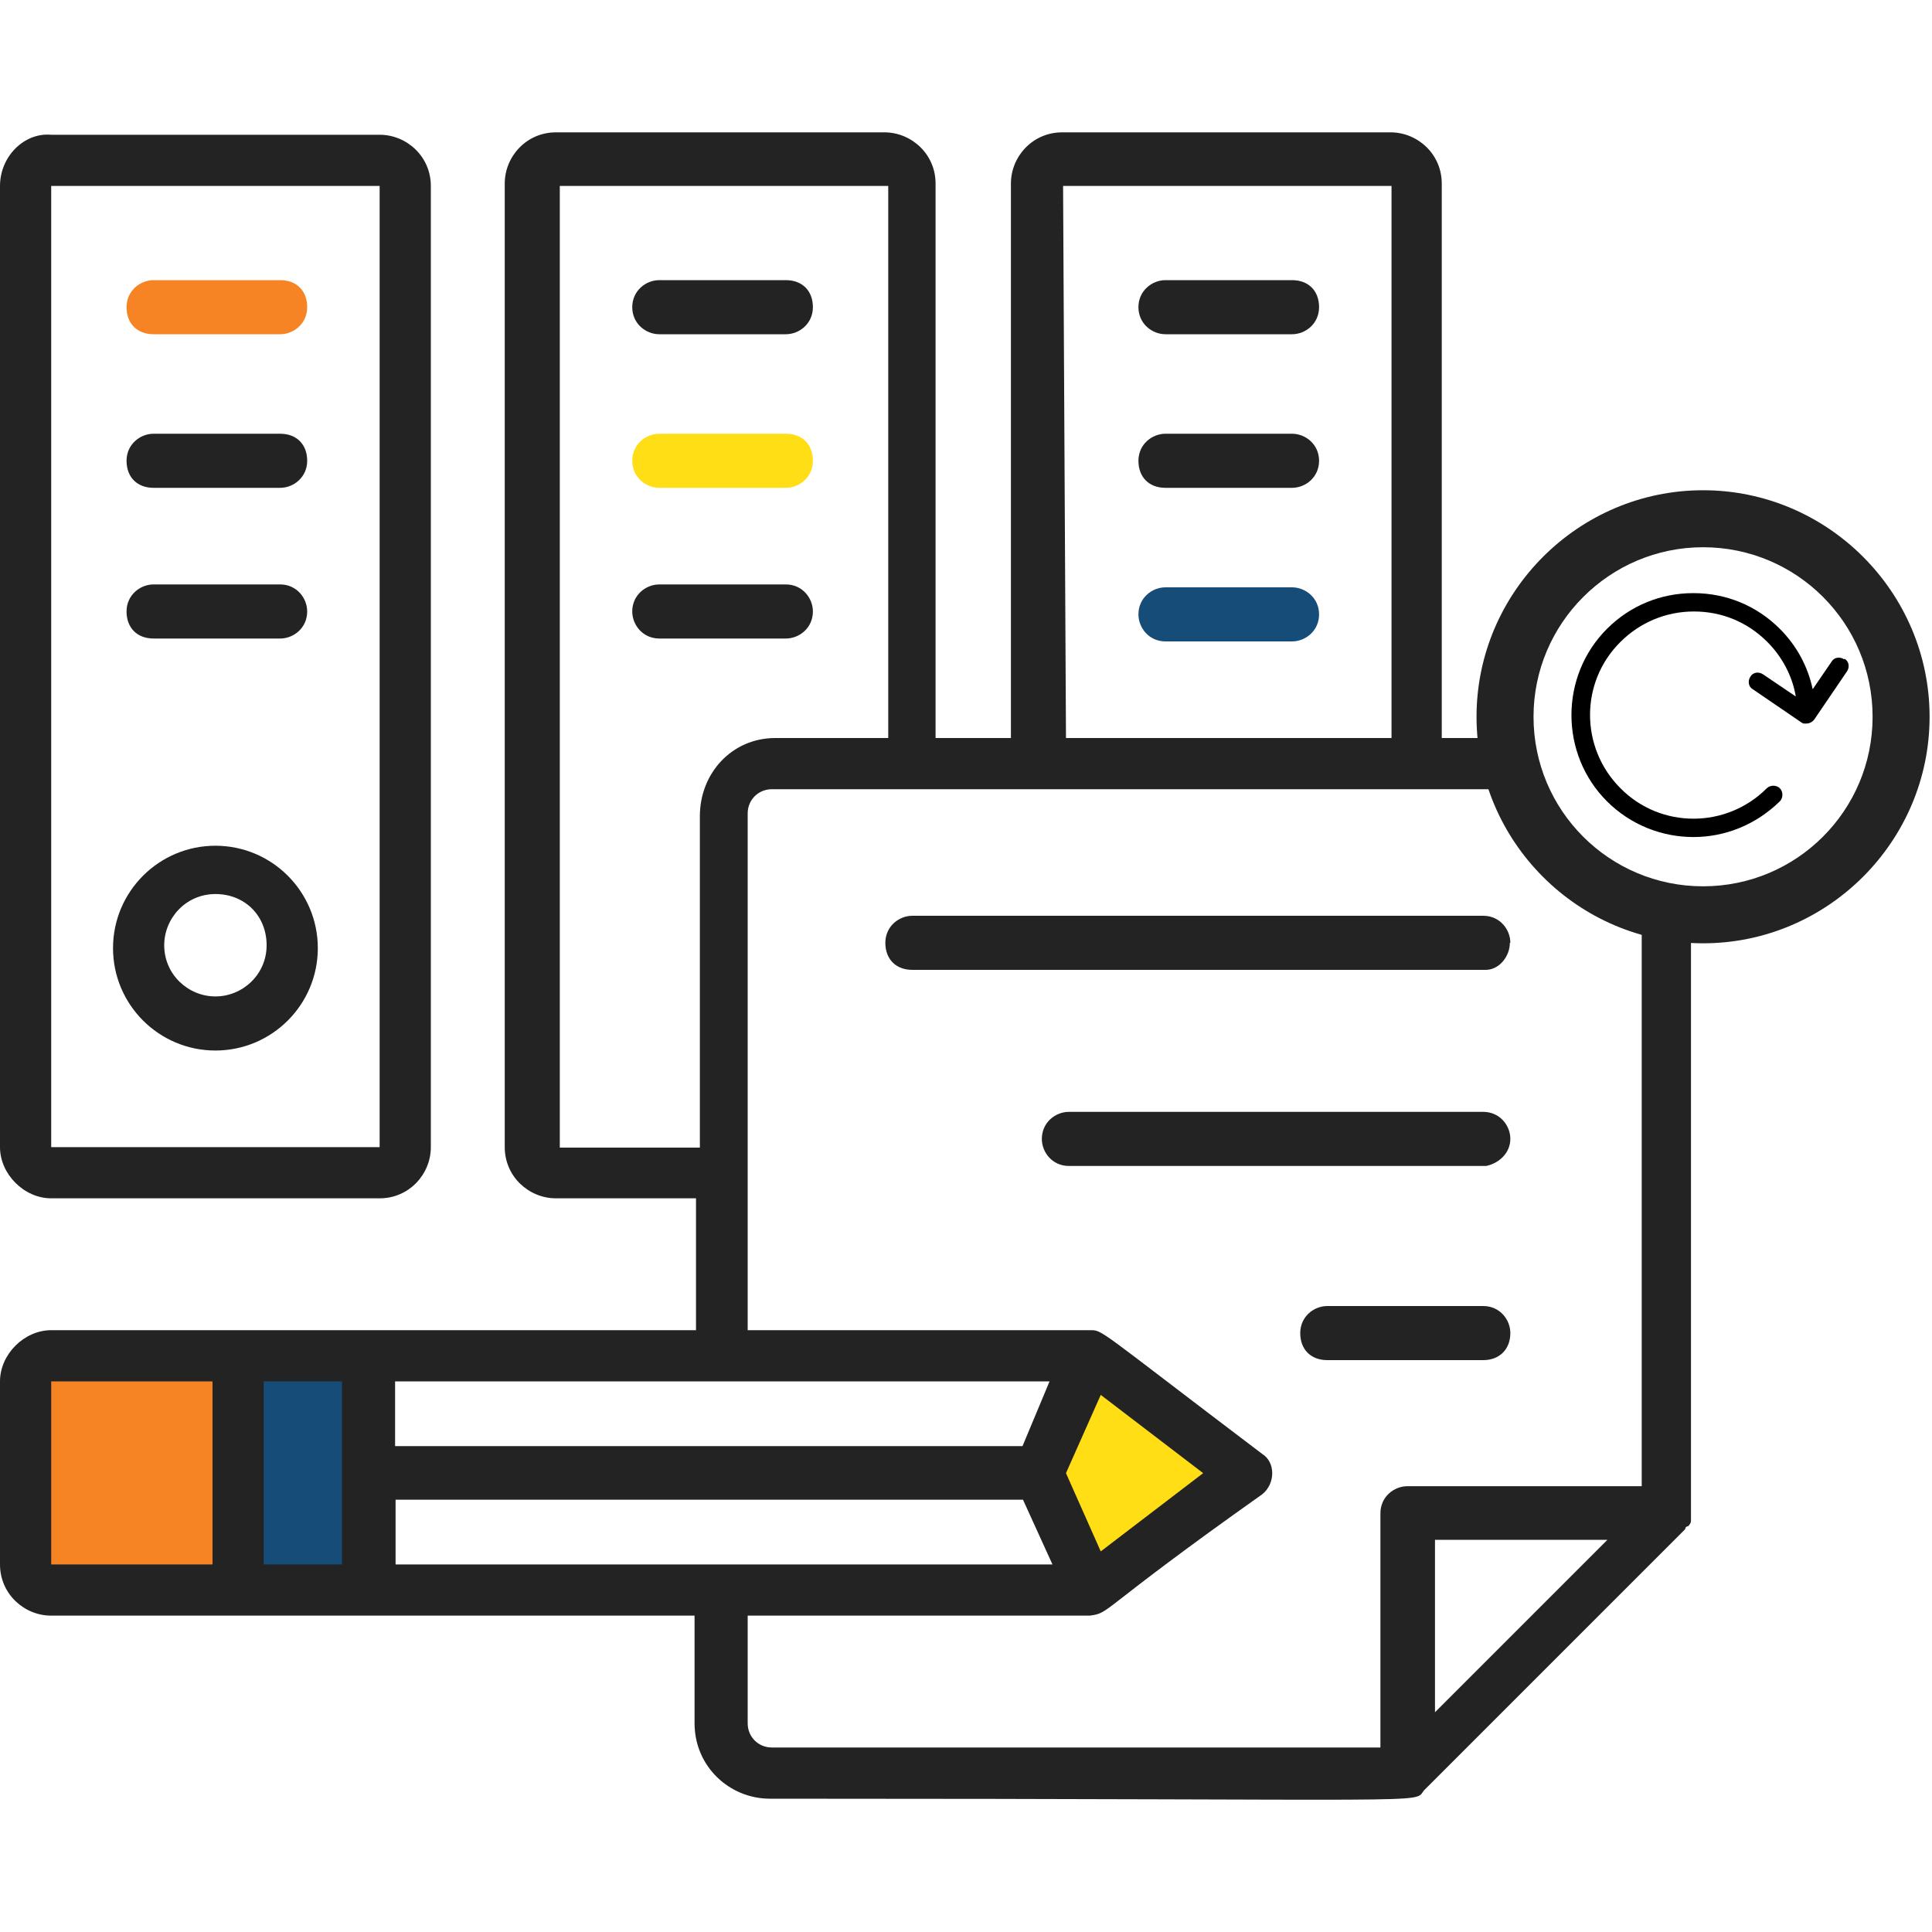
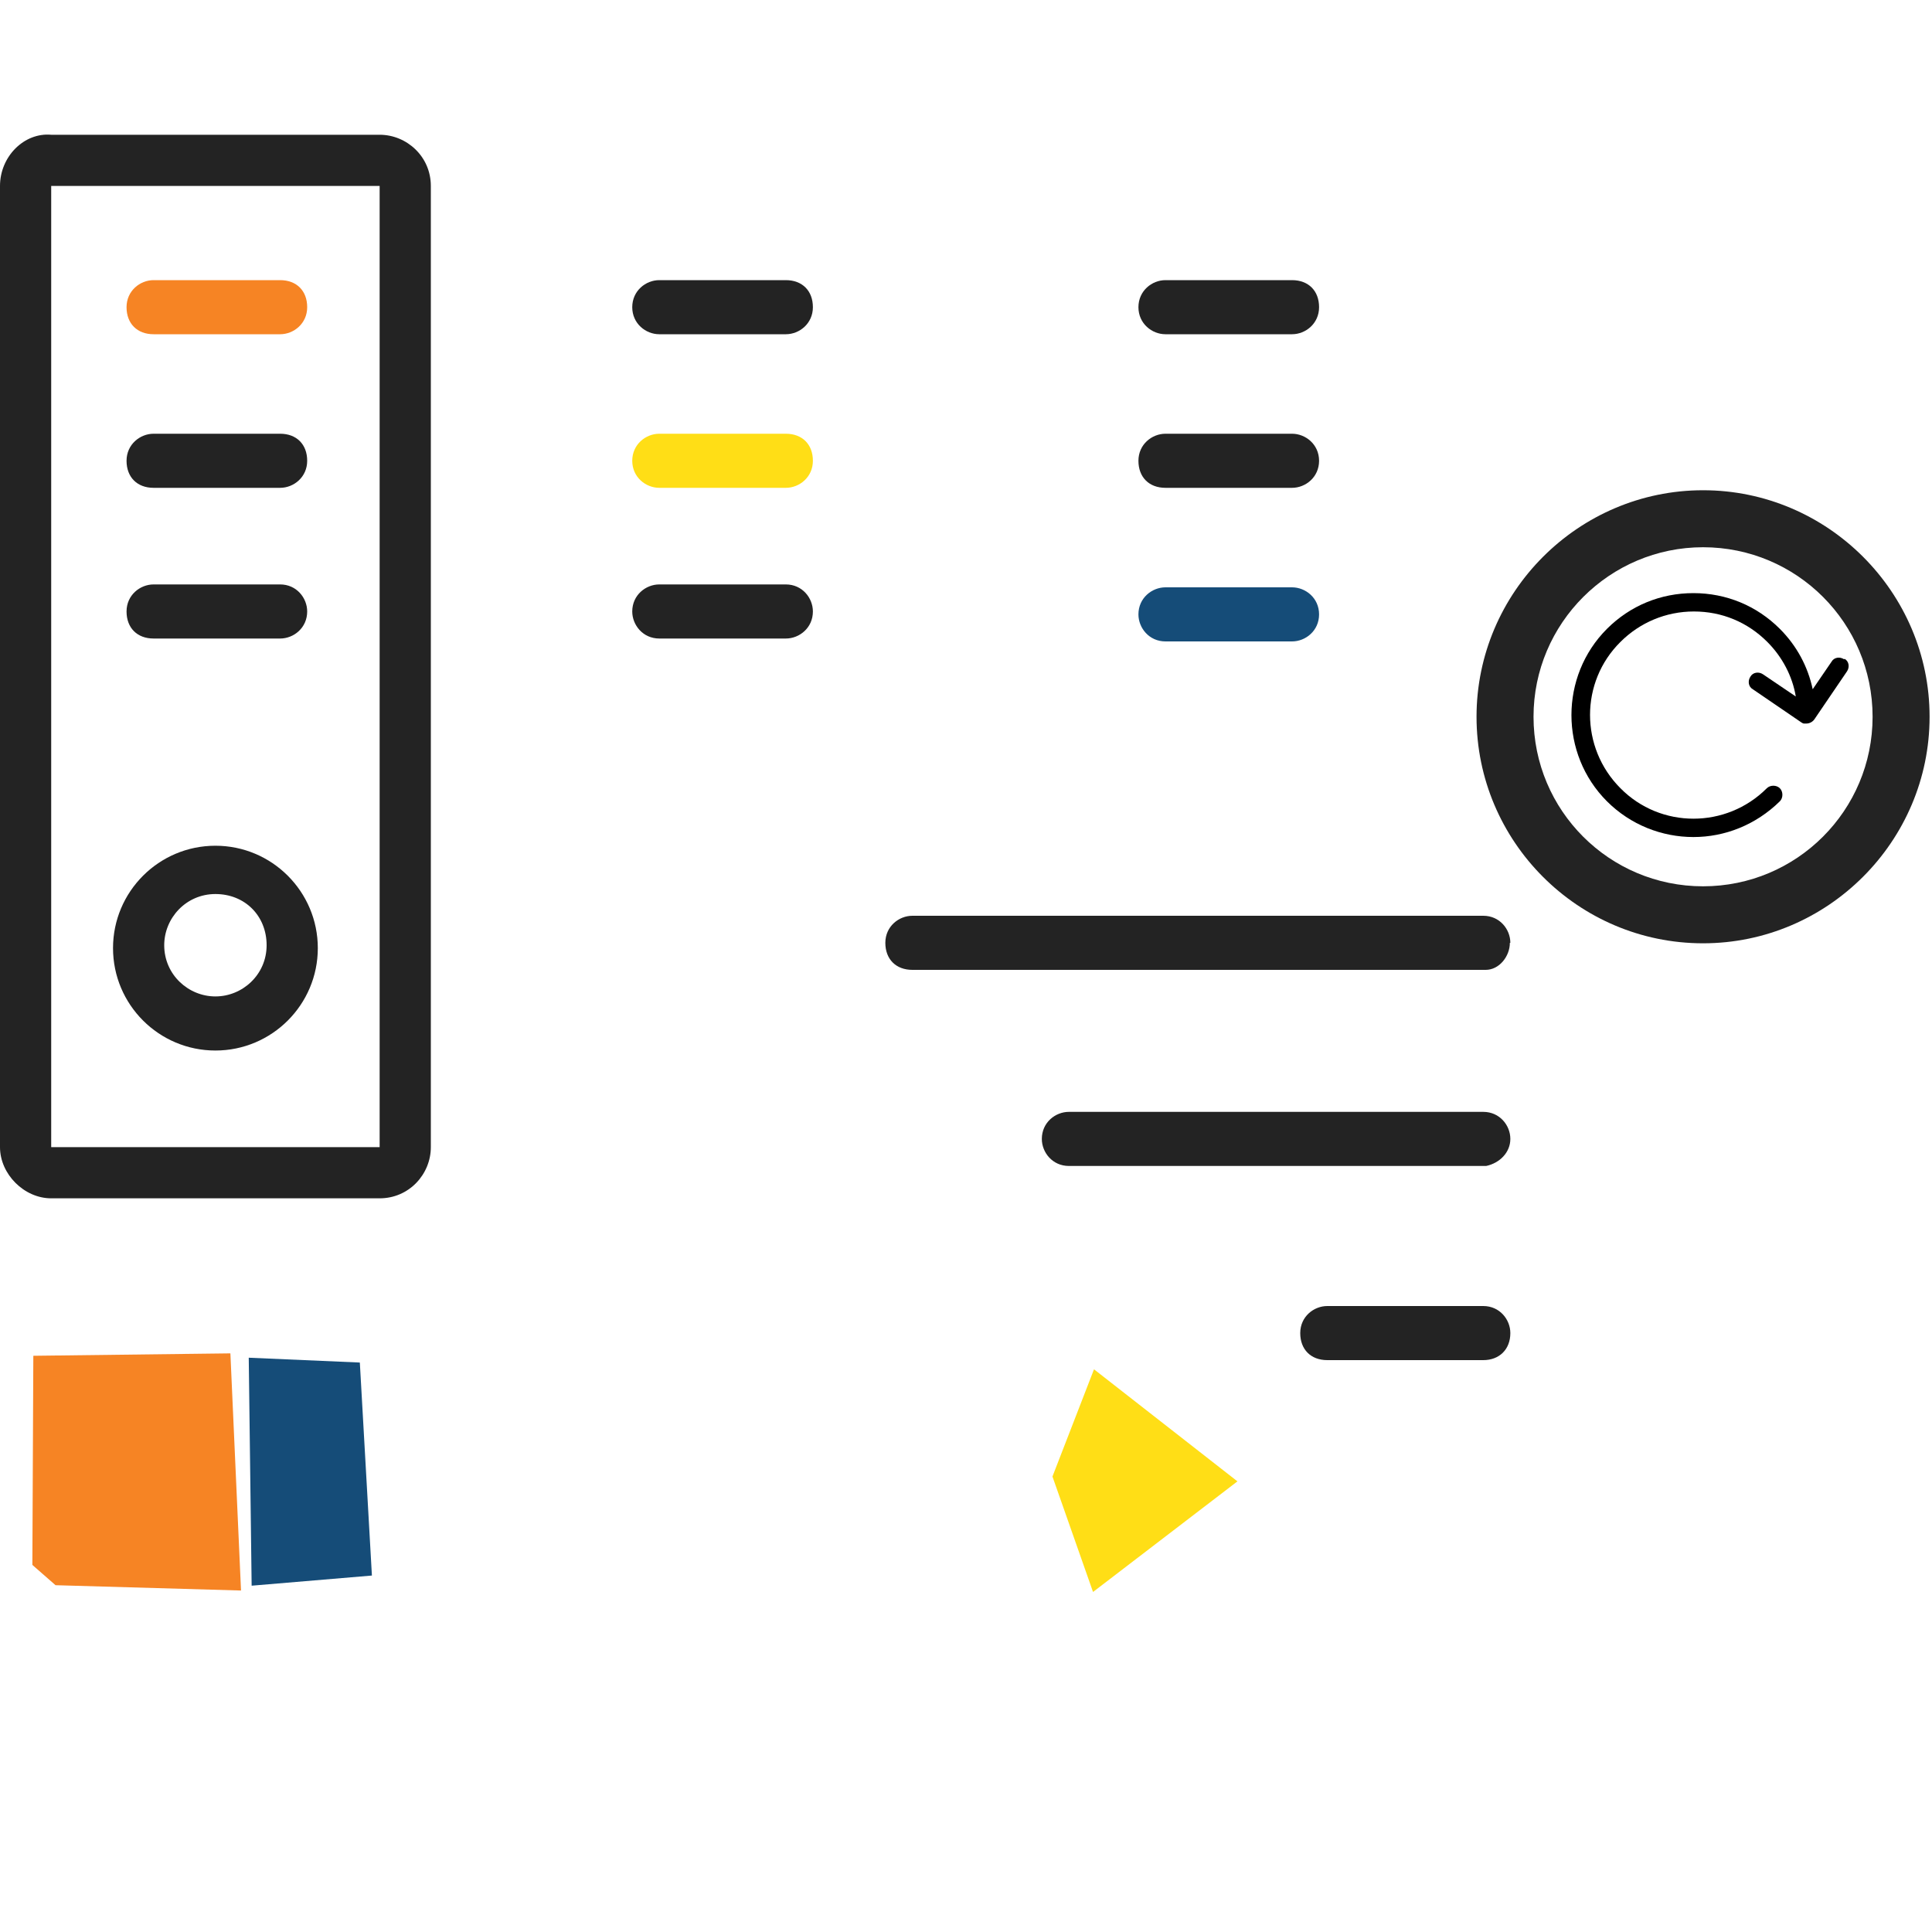
<svg xmlns="http://www.w3.org/2000/svg" id="Layer_1" viewBox="0 0 40 40">
  <defs>
    <style>.cls-1{fill:#000;}.cls-1,.cls-2,.cls-3,.cls-4,.cls-5{stroke-width:0px;}.cls-2{fill:#ffde16;}.cls-3{fill:#232323;}.cls-4{fill:#154c78;}.cls-5{fill:#f68424;}</style>
  </defs>
  <polygon class="cls-4" points="5.15 28.11 5.21 32.83 7.7 32.62 7.45 28.21 5.15 28.11" />
  <polygon class="cls-2" points="22.65 28.35 21.79 30.57 22.63 32.96 25.62 30.67 22.65 28.35" />
  <polygon class="cls-5" points=".69 28.07 .67 32.4 1.15 32.82 4.99 32.93 4.77 28.02 .69 28.07" />
  <path class="cls-1" d="M38.18,13.65c-.09-.06-.21-.04-.26.05l-.39.57c-.1-.47-.33-.9-.68-1.25-.48-.48-1.11-.74-1.79-.74s-1.31.26-1.79.74c-.98.98-.98,2.59,0,3.57.49.49,1.14.74,1.79.74s1.29-.25,1.79-.74c.07-.07.07-.2,0-.27s-.2-.07-.27,0c-.84.84-2.2.84-3.03,0-.84-.84-.84-2.2,0-3.03.4-.4.94-.63,1.52-.63s1.11.22,1.52.63c.31.31.52.71.59,1.13l-.68-.46c-.09-.06-.21-.04-.26.05-.06.09-.04.21.05.26l1.01.69s0,0,0,0c.02.01.03.02.05.02,0,0,0,0,0,0,0,0,0,0,0,0,.02,0,.03,0,.05,0,.06,0,.12-.03.16-.08l.68-1c.06-.09.04-.21-.05-.26Z" />
  <path class="cls-3" d="M1.06,24.81h6.8c.61,0,1.06-.5,1.06-1.06V3.85c0-.61-.5-1.06-1.06-1.06H1.06C.5,2.74,0,3.24,0,3.85v19.9C0,24.31.5,24.81,1.06,24.81ZM7.86,23.75q-.06,0,0,0ZM1.06,3.85h6.8v19.9H1.06V3.85Z" />
  <path class="cls-5" d="M3.18,6.92h2.62c.28,0,.56-.22.56-.56s-.22-.56-.56-.56h-2.62c-.28,0-.56.22-.56.56s.22.56.56.56Z" />
  <path class="cls-3" d="M3.18,10.1h2.62c.28,0,.56-.22.56-.56s-.22-.56-.56-.56h-2.62c-.28,0-.56.22-.56.56s.22.56.56.56Z" />
  <path class="cls-3" d="M3.18,13.22h2.62c.28,0,.56-.22.56-.56,0-.28-.22-.56-.56-.56h-2.62c-.28,0-.56.22-.56.56s.22.56.56.56Z" />
  <path class="cls-3" d="M4.46,17.51c-1.17,0-2.12.95-2.12,2.12s.95,2.12,2.12,2.12,2.12-.95,2.12-2.12-.95-2.12-2.12-2.12ZM4.46,20.63c-.56,0-1.06-.45-1.06-1.06,0-.56.45-1.06,1.06-1.06s1.06.45,1.06,1.06-.5,1.06-1.06,1.06Z" />
  <path class="cls-3" d="M13.65,6.92h2.62c.28,0,.56-.22.56-.56s-.22-.56-.56-.56h-2.62c-.28,0-.56.22-.56.56s.28.56.56.56Z" />
  <path class="cls-2" d="M13.65,10.1h2.62c.28,0,.56-.22.56-.56s-.22-.56-.56-.56h-2.62c-.28,0-.56.22-.56.56s.28.56.56.56Z" />
  <path class="cls-3" d="M16.83,12.66c0-.28-.22-.56-.56-.56h-2.62c-.28,0-.56.22-.56.56,0,.28.22.56.56.56h2.62c.28,0,.56-.22.56-.56Z" />
  <path class="cls-3" d="M24.13,6.92h2.62c.28,0,.56-.22.56-.56s-.22-.56-.56-.56h-2.62c-.28,0-.56.22-.56.56s.28.56.56.56Z" />
  <path class="cls-3" d="M26.75,8.98h-2.62c-.28,0-.56.22-.56.56s.22.56.56.56h2.62c.28,0,.56-.22.56-.56s-.28-.56-.56-.56Z" />
  <path class="cls-4" d="M26.75,12.16h-2.62c-.28,0-.56.22-.56.56,0,.28.22.56.56.56h2.62c.28,0,.56-.22.56-.56s-.28-.56-.56-.56Z" />
-   <path class="cls-3" d="M34.43,18.62c-.07.02-.15.03-.23.03-.07,0-.14-.03-.21-.04v12.16h-4.85c-.28,0-.56.22-.56.56v4.85h-12.6c-.28,0-.5-.22-.5-.5v-2.23c.11,0,7.19,0,7.08,0,.45-.06.11-.06,3.57-2.51.28-.22.28-.67,0-.84-3.46-2.62-3.29-2.56-3.57-2.56h-7.08v-10.7c0-.28.22-.5.5-.5h15.75c-.07-.14-.14-.28-.22-.41-.12-.21-.13-.44-.06-.65h-1.6V3.8c0-.61-.5-1.06-1.06-1.06h-6.8c-.61,0-1.06.5-1.06,1.06v11.48h-1.56V3.8c0-.61-.5-1.06-1.06-1.06h-6.8c-.61,0-1.06.5-1.06,1.06v19.95c0,.61.5,1.06,1.06,1.06h2.9v2.73H1.06c-.56,0-1.06.5-1.06,1.06v3.79c0,.61.5,1.06,1.06,1.06h13.32v2.23c0,.89.72,1.56,1.56,1.56,14.1,0,13.32.11,13.54-.17l5.41-5.41s0-.06.06-.06q.06-.06.06-.11v-12.28c-.32-.07-.51-.31-.57-.59ZM28.81,3.85v11.43h-6.74l-.06-11.43h6.8ZM22.79,28.88l2.12,1.62-2.12,1.62-.72-1.62.72-1.62ZM11.59,23.75V3.85h6.8v11.43h-2.34c-.89,0-1.56.72-1.56,1.62v6.86h-2.9ZM8.19,28.6h13.54l-.56,1.34h-12.99v-1.34ZM4.4,32.39H1.06v-3.79h3.34v3.79ZM7.08,32.39h-1.62v-3.79h1.62v3.79ZM8.19,32.39v-1.34h12.99l.61,1.34h-13.6ZM29.71,35.45v-3.57h3.57l-3.57,3.57Z" />
  <path class="cls-3" d="M31.27,19.52c0-.28-.22-.56-.56-.56h-11.82c-.28,0-.56.22-.56.56s.22.56.56.56h11.87c.28,0,.5-.28.5-.56h0Z" />
  <path class="cls-3" d="M31.27,23.58c0-.28-.22-.56-.56-.56h-8.58c-.28,0-.56.22-.56.56,0,.28.22.56.56.56h8.64c.28-.06.5-.28.5-.56Z" />
  <path class="cls-3" d="M31.27,27.6c0-.28-.22-.56-.56-.56h-3.23c-.28,0-.56.22-.56.56s.22.56.56.56h3.23c.33,0,.56-.22.56-.56Z" />
  <path class="cls-3" d="M35.26,19.53c-2.59,0-4.69-2.11-4.69-4.69s2.11-4.69,4.69-4.69,4.69,2.11,4.69,4.69-2.11,4.69-4.69,4.69ZM35.26,11.33c-1.93,0-3.51,1.57-3.51,3.51s1.57,3.51,3.51,3.51,3.51-1.57,3.51-3.51-1.57-3.51-3.51-3.51Z" />
</svg>